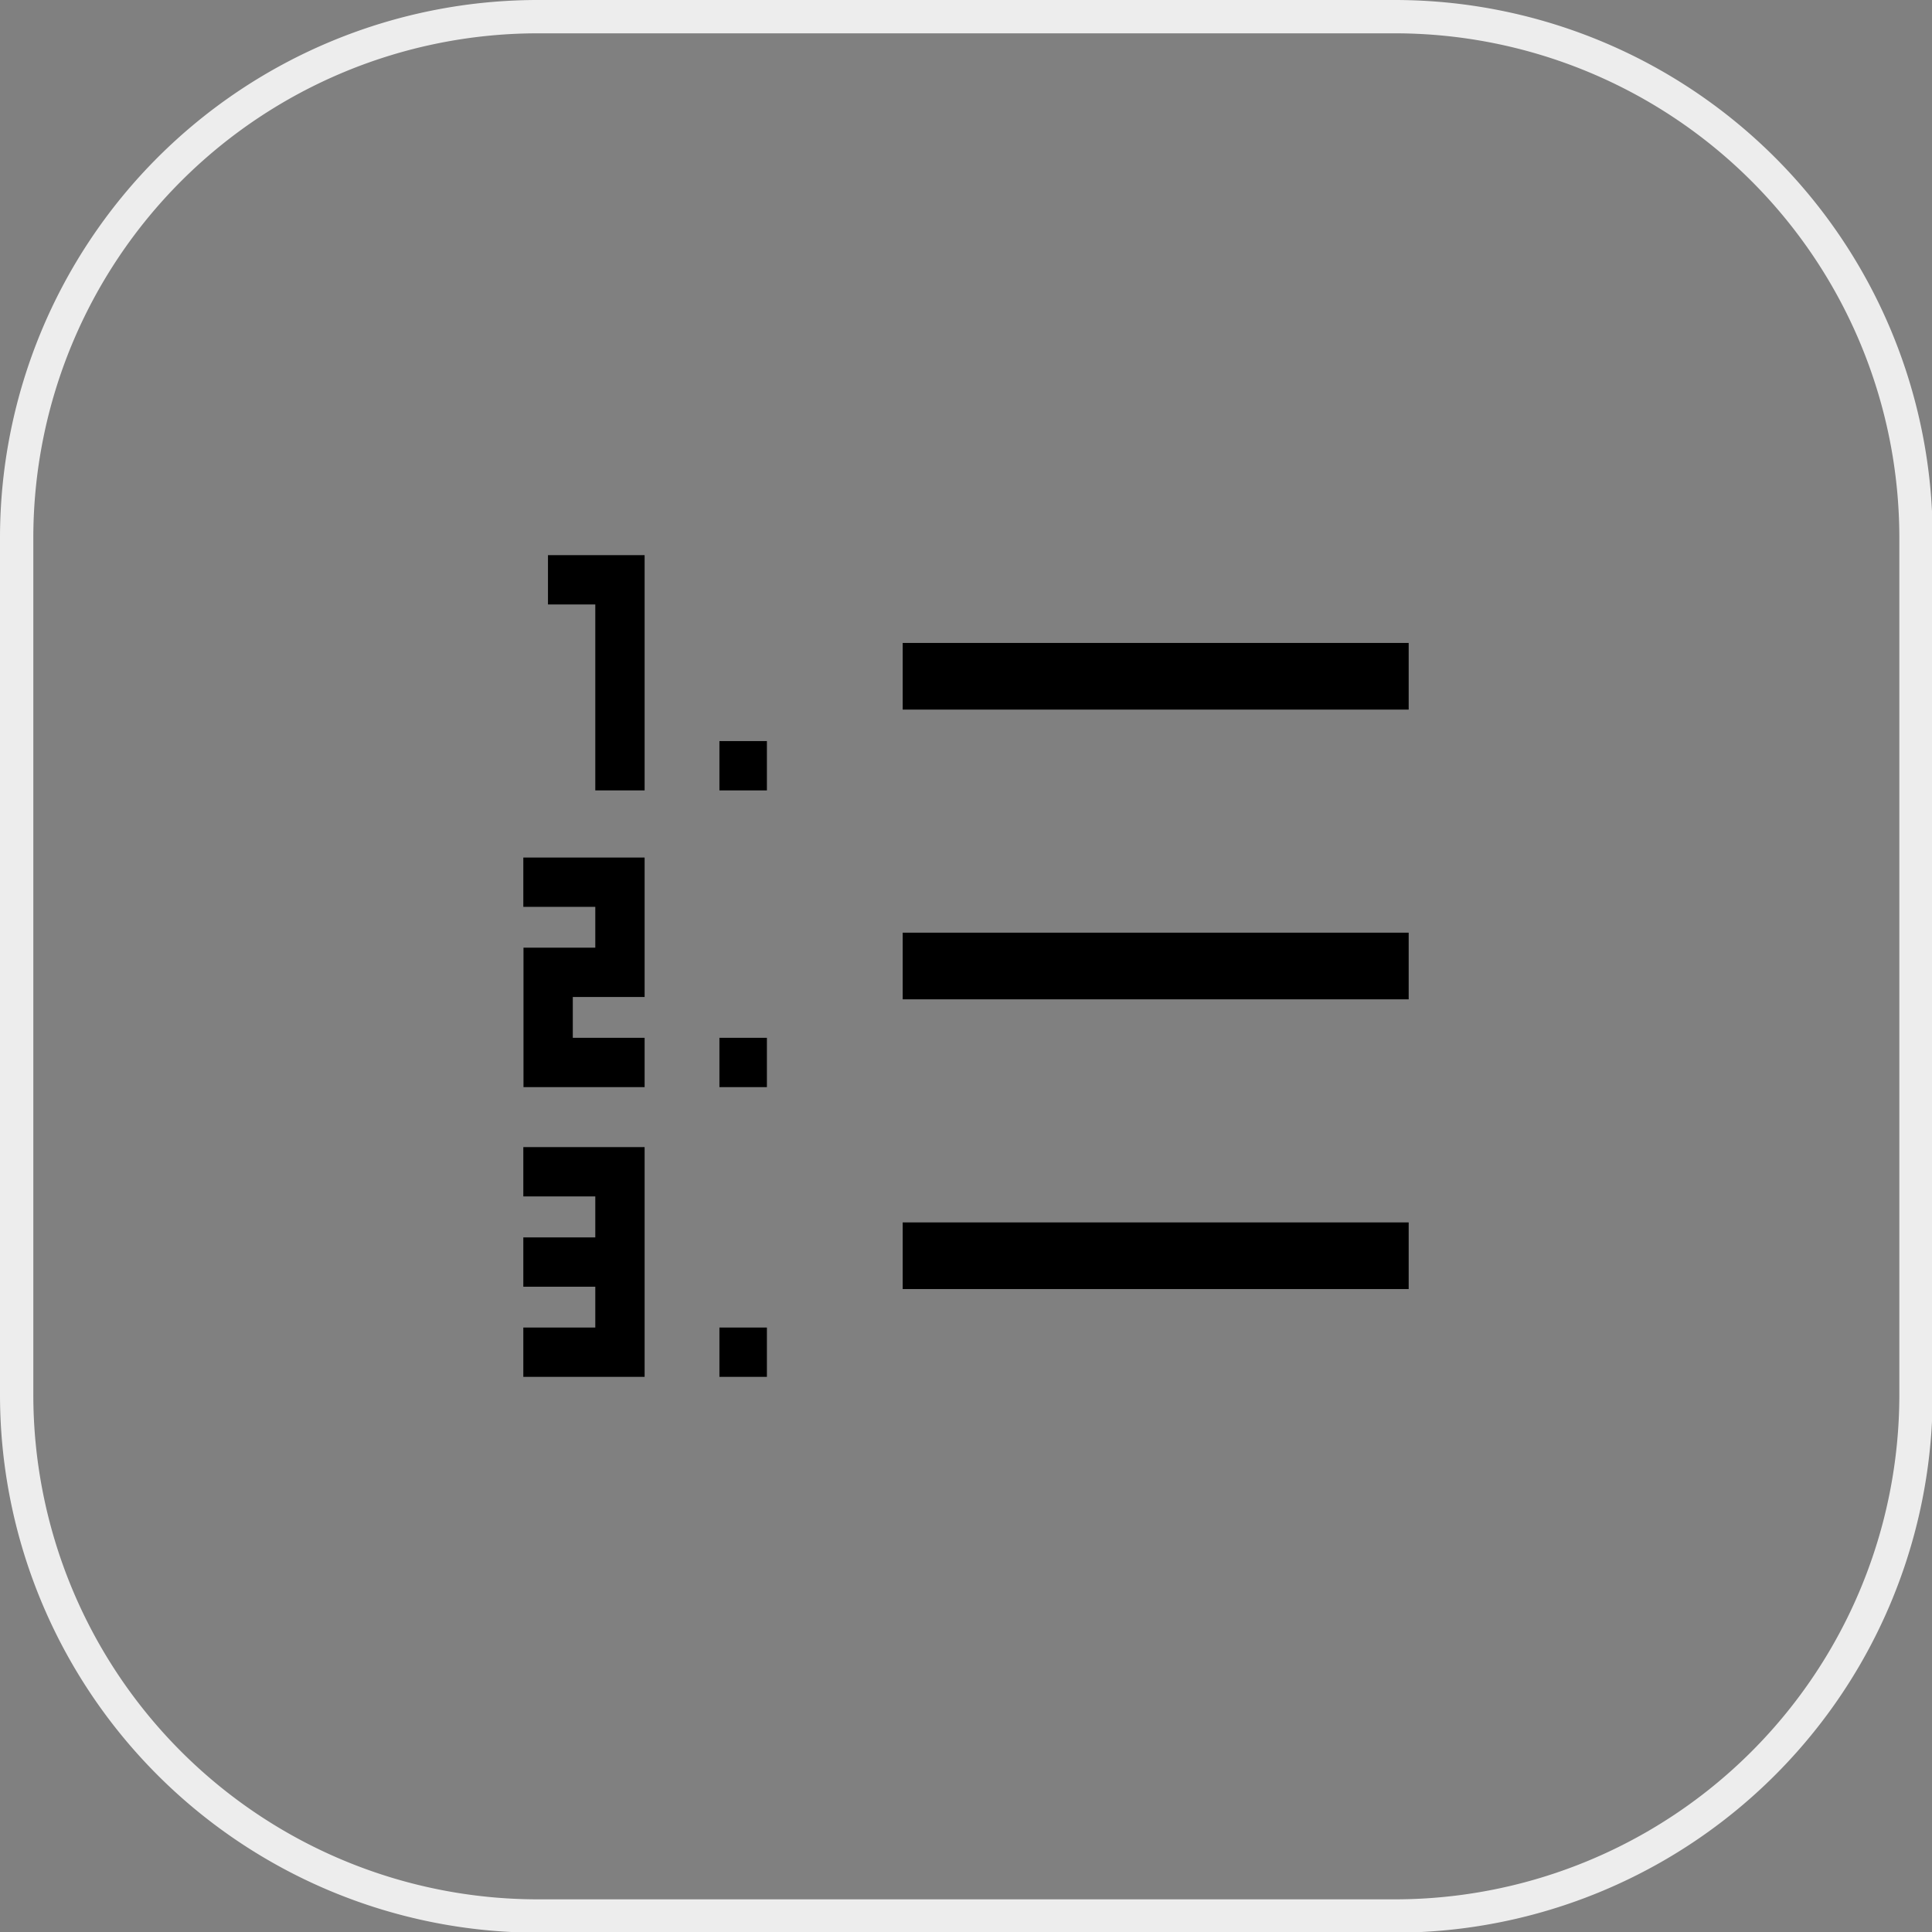
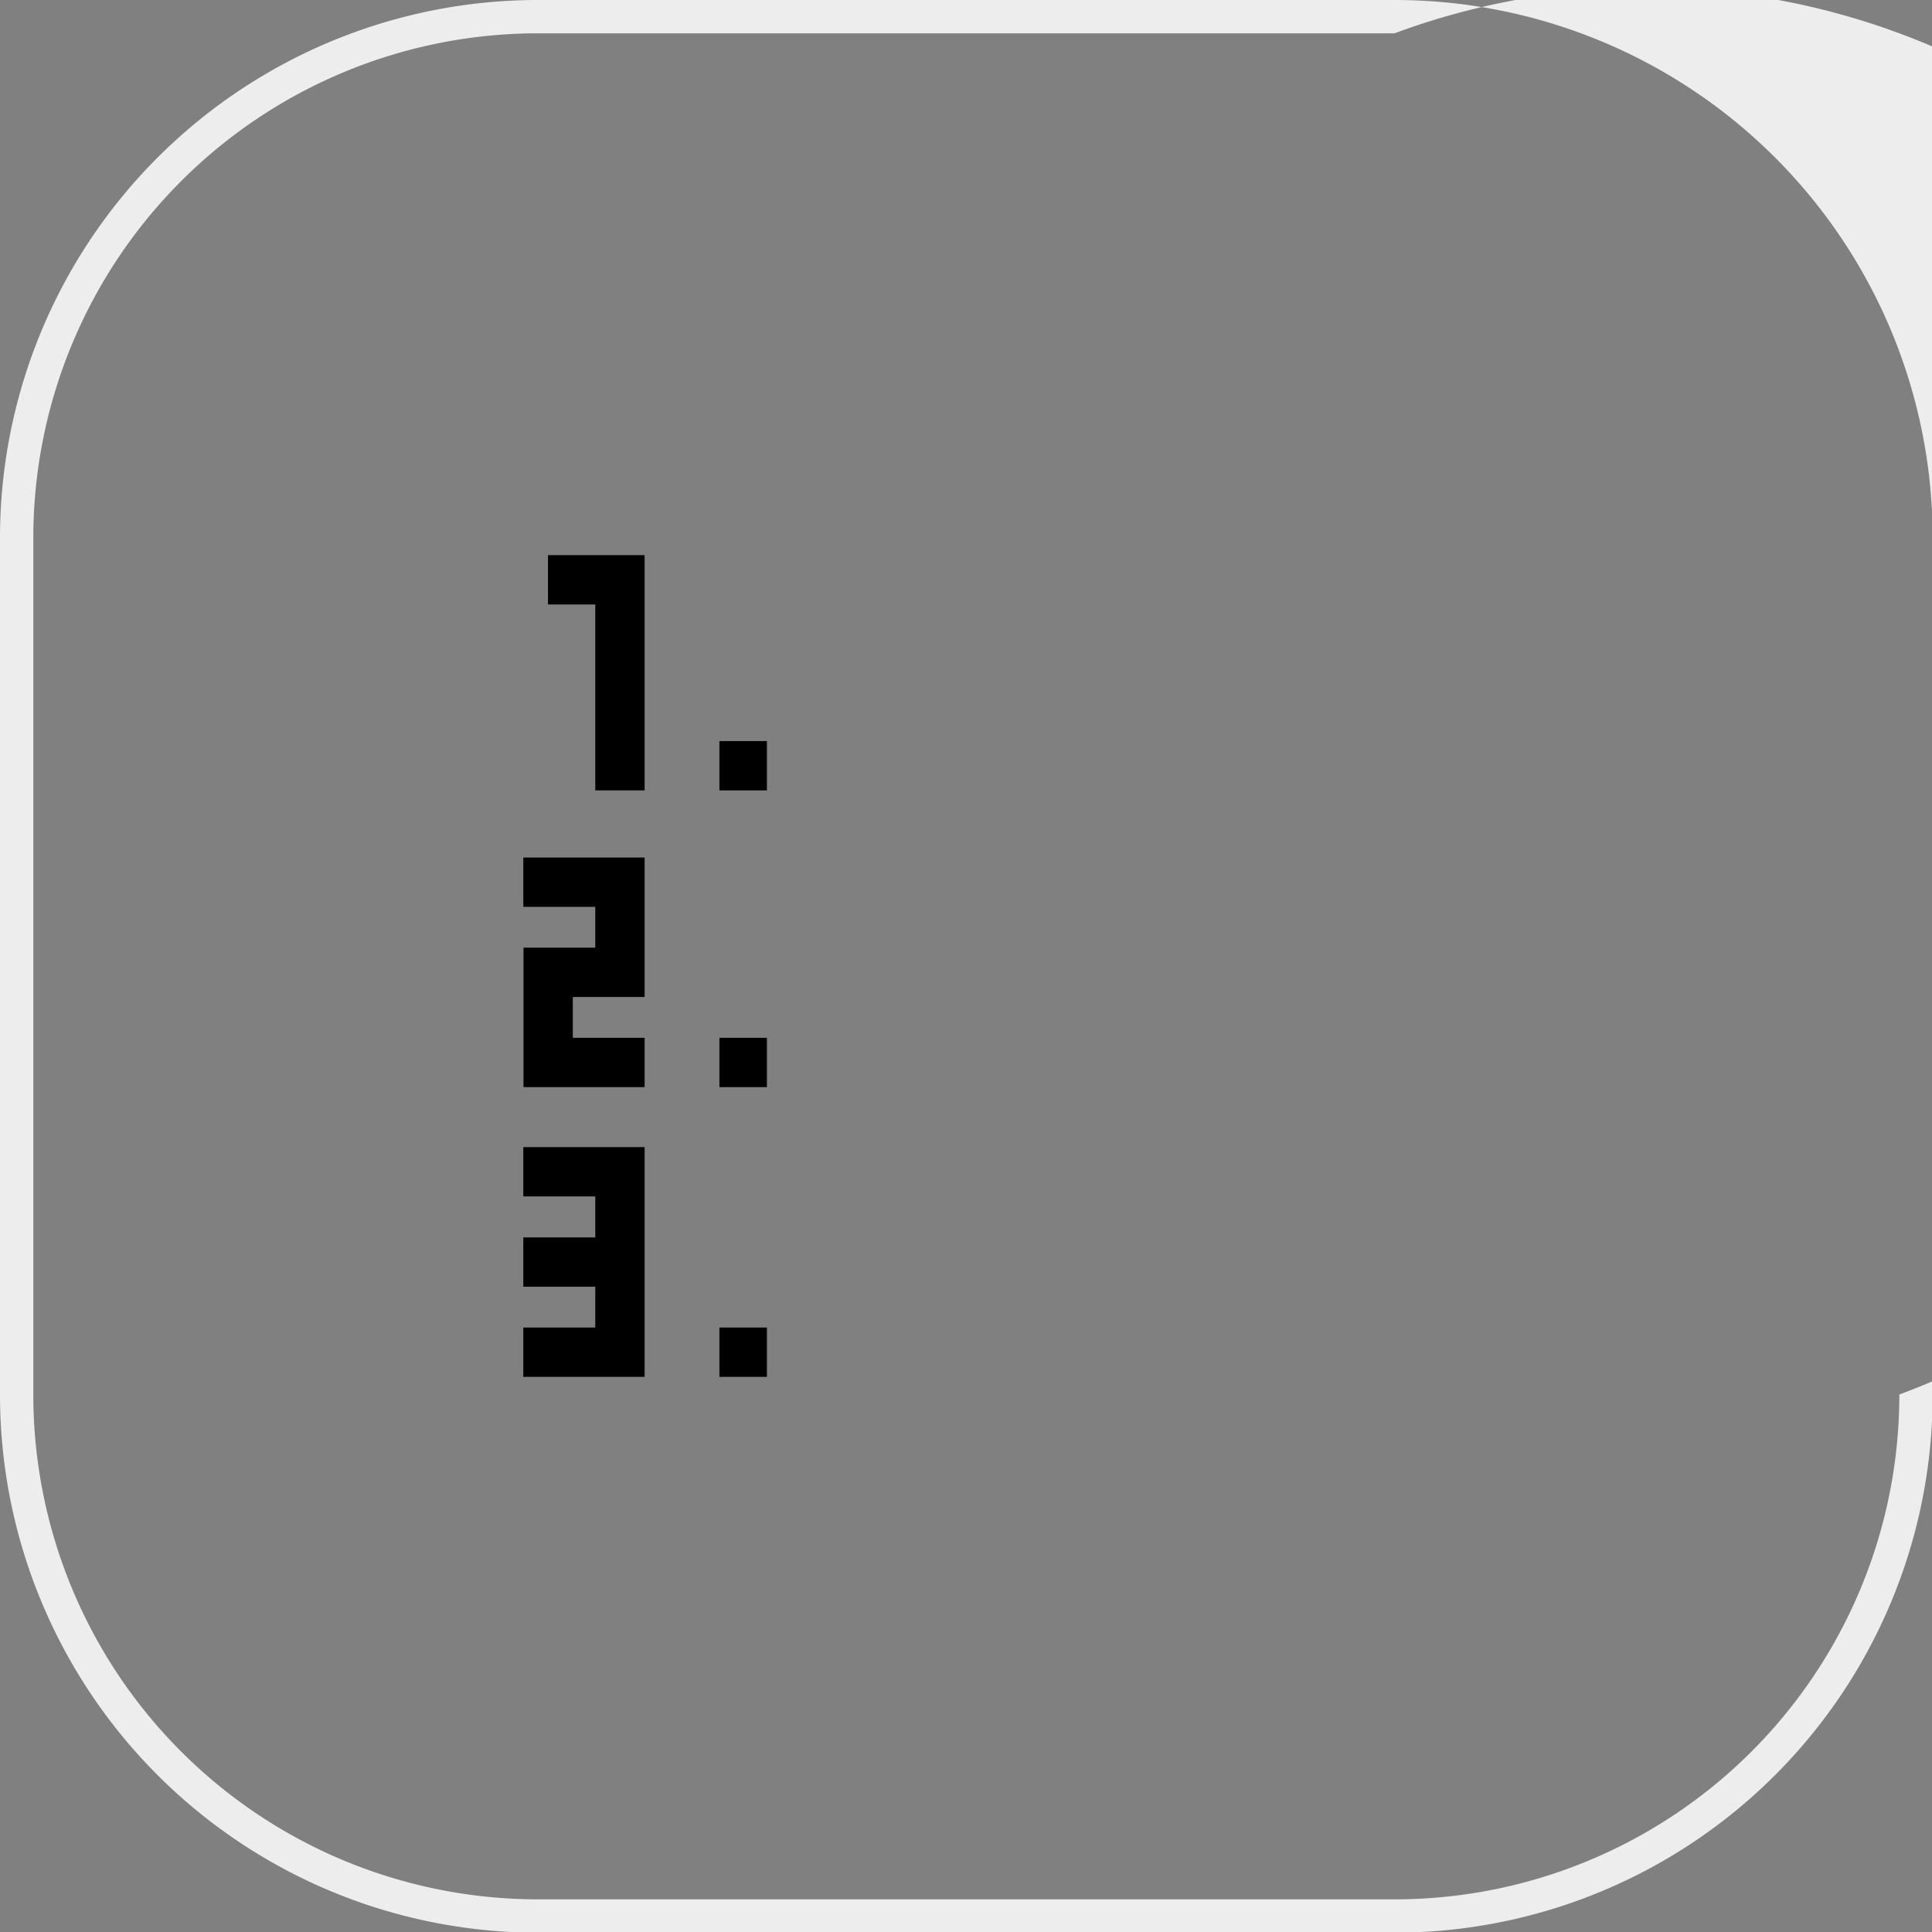
<svg xmlns="http://www.w3.org/2000/svg" viewBox="0 0 115.96 115.96">
  <rect x="0" y="0" width="115.96" height="115.96" fill="#808080" stroke="none" />
  <defs>
    <style>.cls-1{fill:#ededed;}</style>
  </defs>
  <g id="レイヤー_2" data-name="レイヤー 2">
    <g id="main">
-       <path class="cls-1" d="M83.7,116H32.26A32.29,32.29,0,0,1,0,83.7V32.26A32.29,32.29,0,0,1,32.26,0H83.7A32.29,32.29,0,0,1,116,32.26V83.7A32.29,32.29,0,0,1,83.7,116ZM32.26,2A30.29,30.29,0,0,0,2,32.26V83.7A30.29,30.29,0,0,0,32.26,114H83.7A30.29,30.29,0,0,0,114,83.7V32.26A30.29,30.29,0,0,0,83.7,2Z" />
-       <rect x="54.18" y="55.98" width="30.37" height="4" />
-       <rect x="54.18" y="73.37" width="30.37" height="4" />
-       <rect x="54.18" y="38.59" width="30.37" height="4" />
+       <path class="cls-1" d="M83.7,116H32.26A32.29,32.29,0,0,1,0,83.7V32.26A32.29,32.29,0,0,1,32.26,0H83.7A32.29,32.29,0,0,1,116,32.26V83.7A32.29,32.29,0,0,1,83.7,116ZM32.26,2A30.29,30.29,0,0,0,2,32.26V83.7A30.29,30.29,0,0,0,32.26,114H83.7A30.29,30.29,0,0,0,114,83.7A30.29,30.29,0,0,0,83.7,2Z" />
      <polygon points="32.89 36.28 35.73 36.28 35.73 47.44 38.69 47.44 38.69 33.32 32.89 33.32 32.89 36.28" />
      <polygon points="31.41 54.43 35.73 54.43 35.73 56.88 31.42 56.88 31.42 65.25 38.69 65.25 38.69 62.29 34.38 62.29 34.38 59.84 38.69 59.84 38.69 51.47 31.41 51.47 31.41 54.43" />
      <polygon points="31.41 71.81 35.73 71.81 35.73 74.27 31.41 74.27 31.41 77.23 35.73 77.23 35.73 79.68 31.41 79.68 31.41 82.64 38.69 82.64 38.69 77.23 38.69 75.75 38.69 68.85 31.41 68.85 31.41 71.81" />
      <rect x="43.18" y="44.48" width="2.85" height="2.96" />
      <rect x="43.18" y="62.29" width="2.85" height="2.96" />
      <rect x="43.18" y="79.68" width="2.85" height="2.96" />
    </g>
  </g>
</svg>